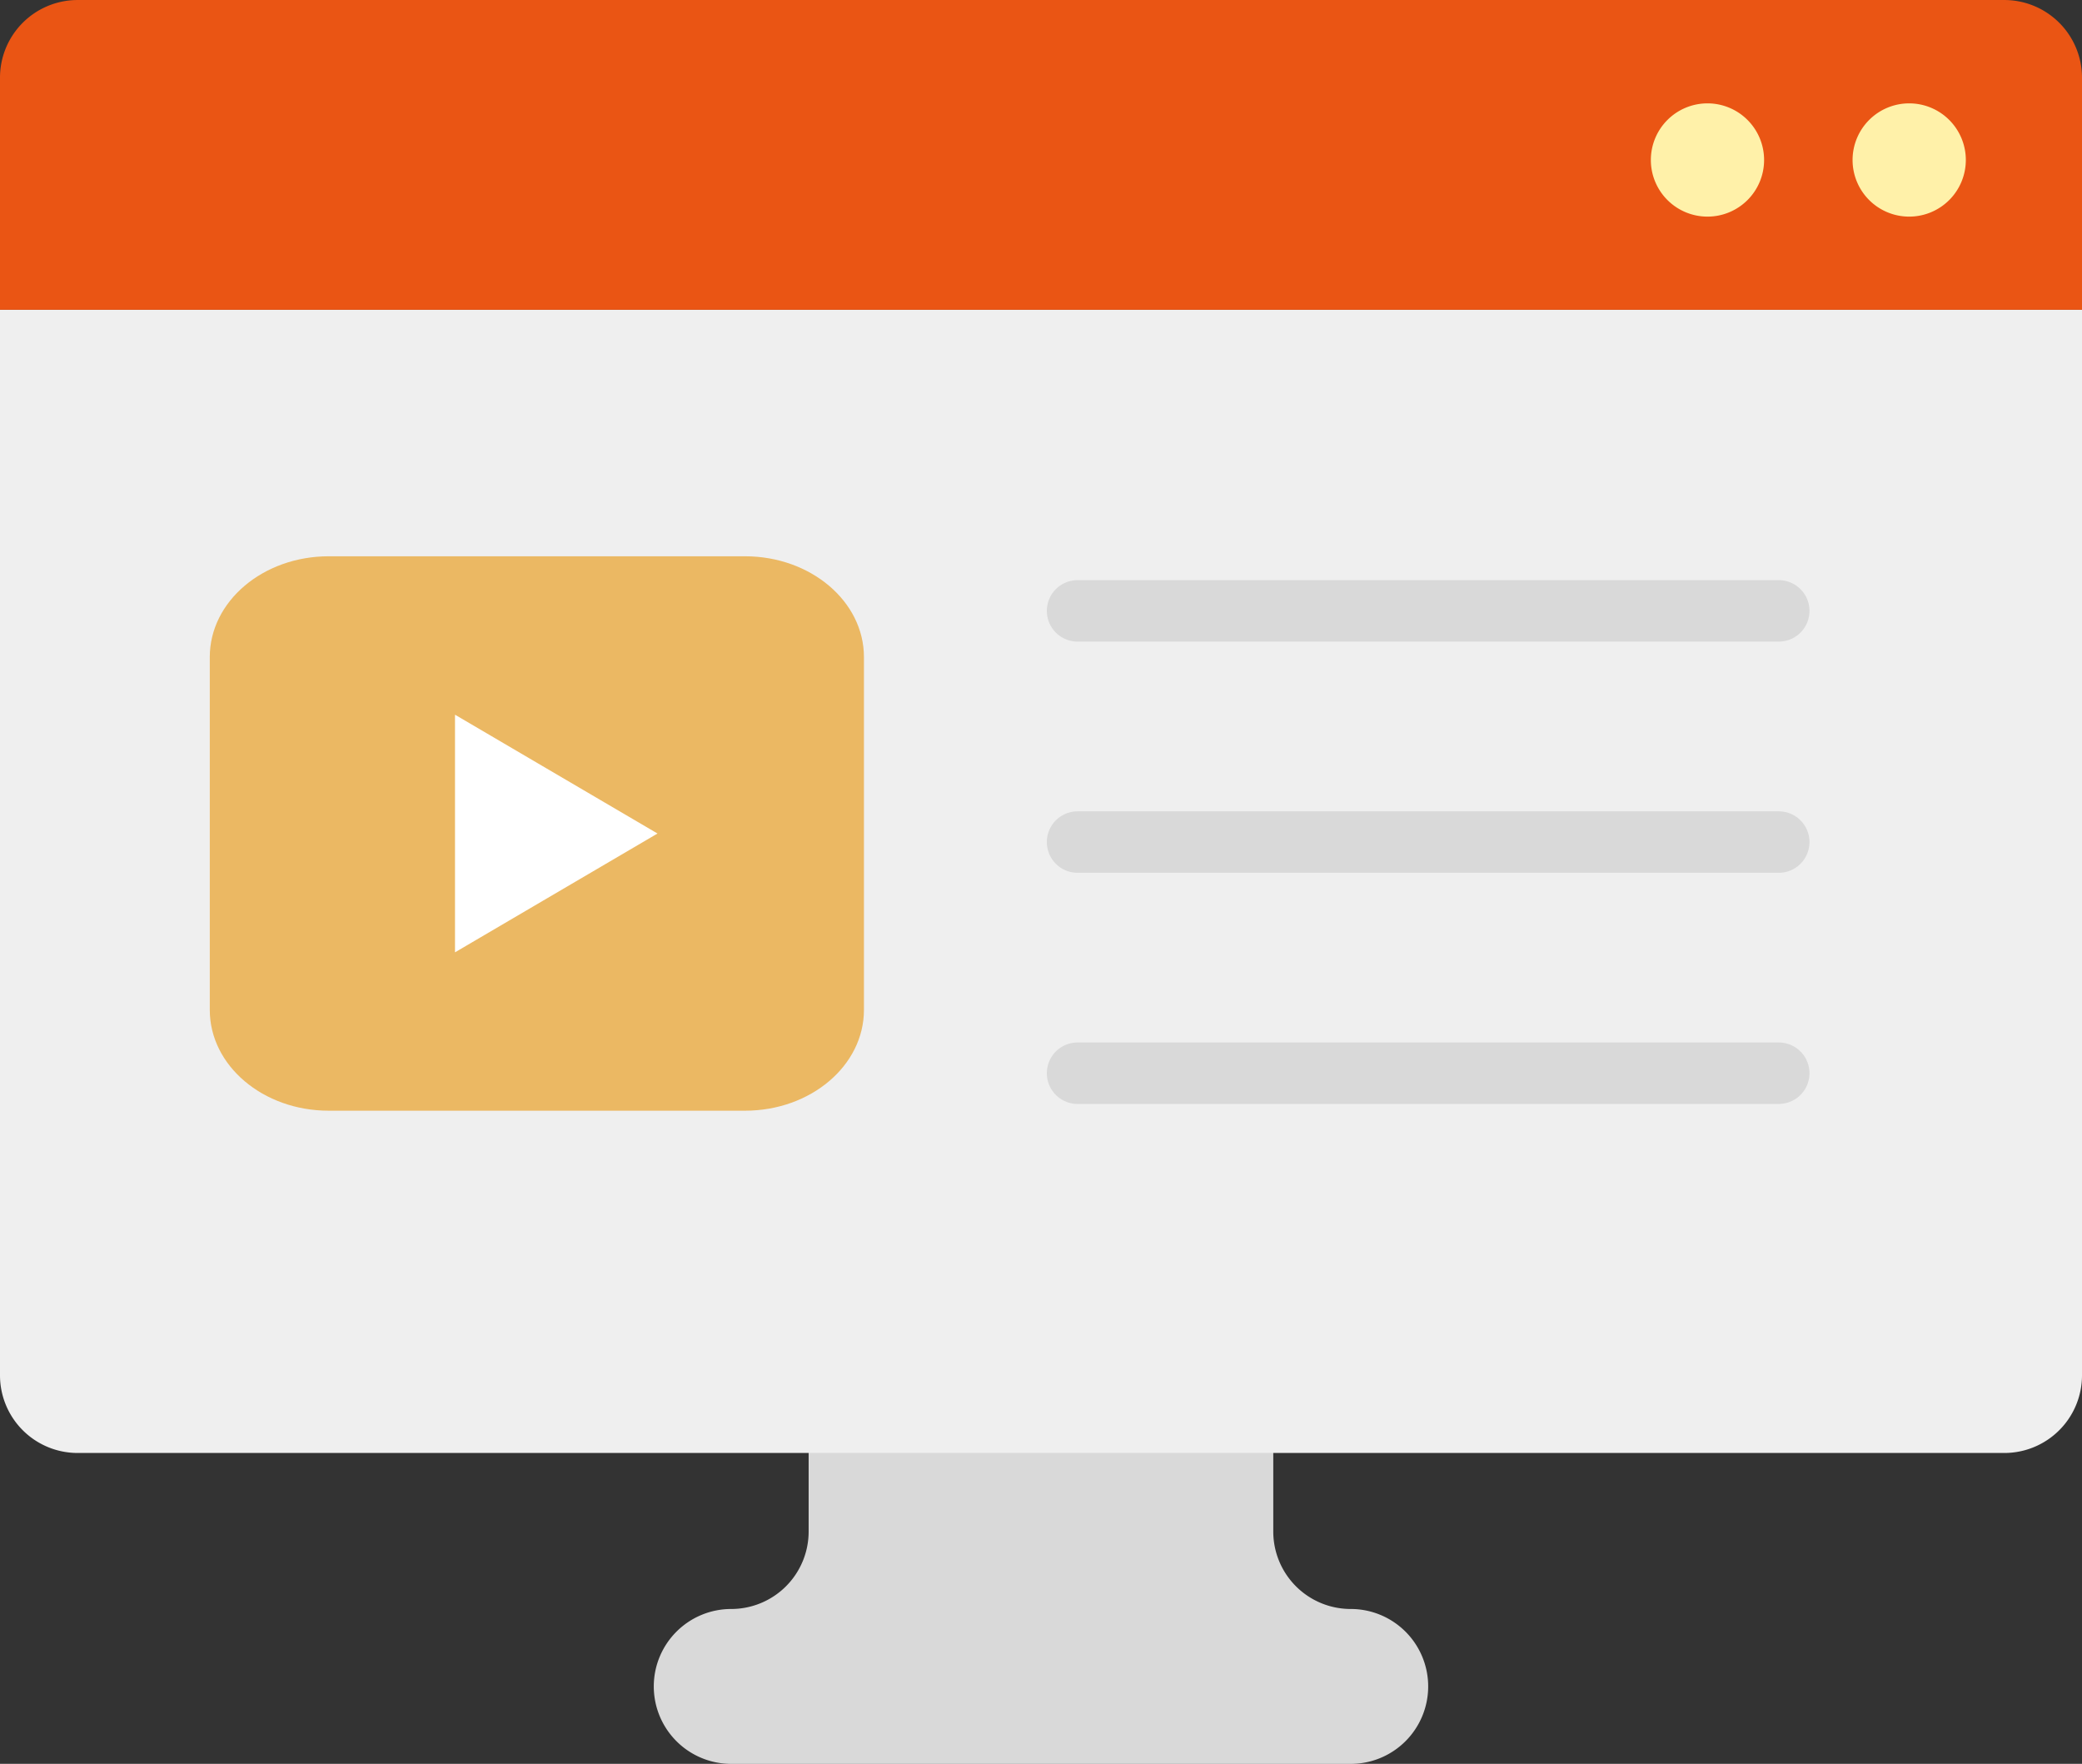
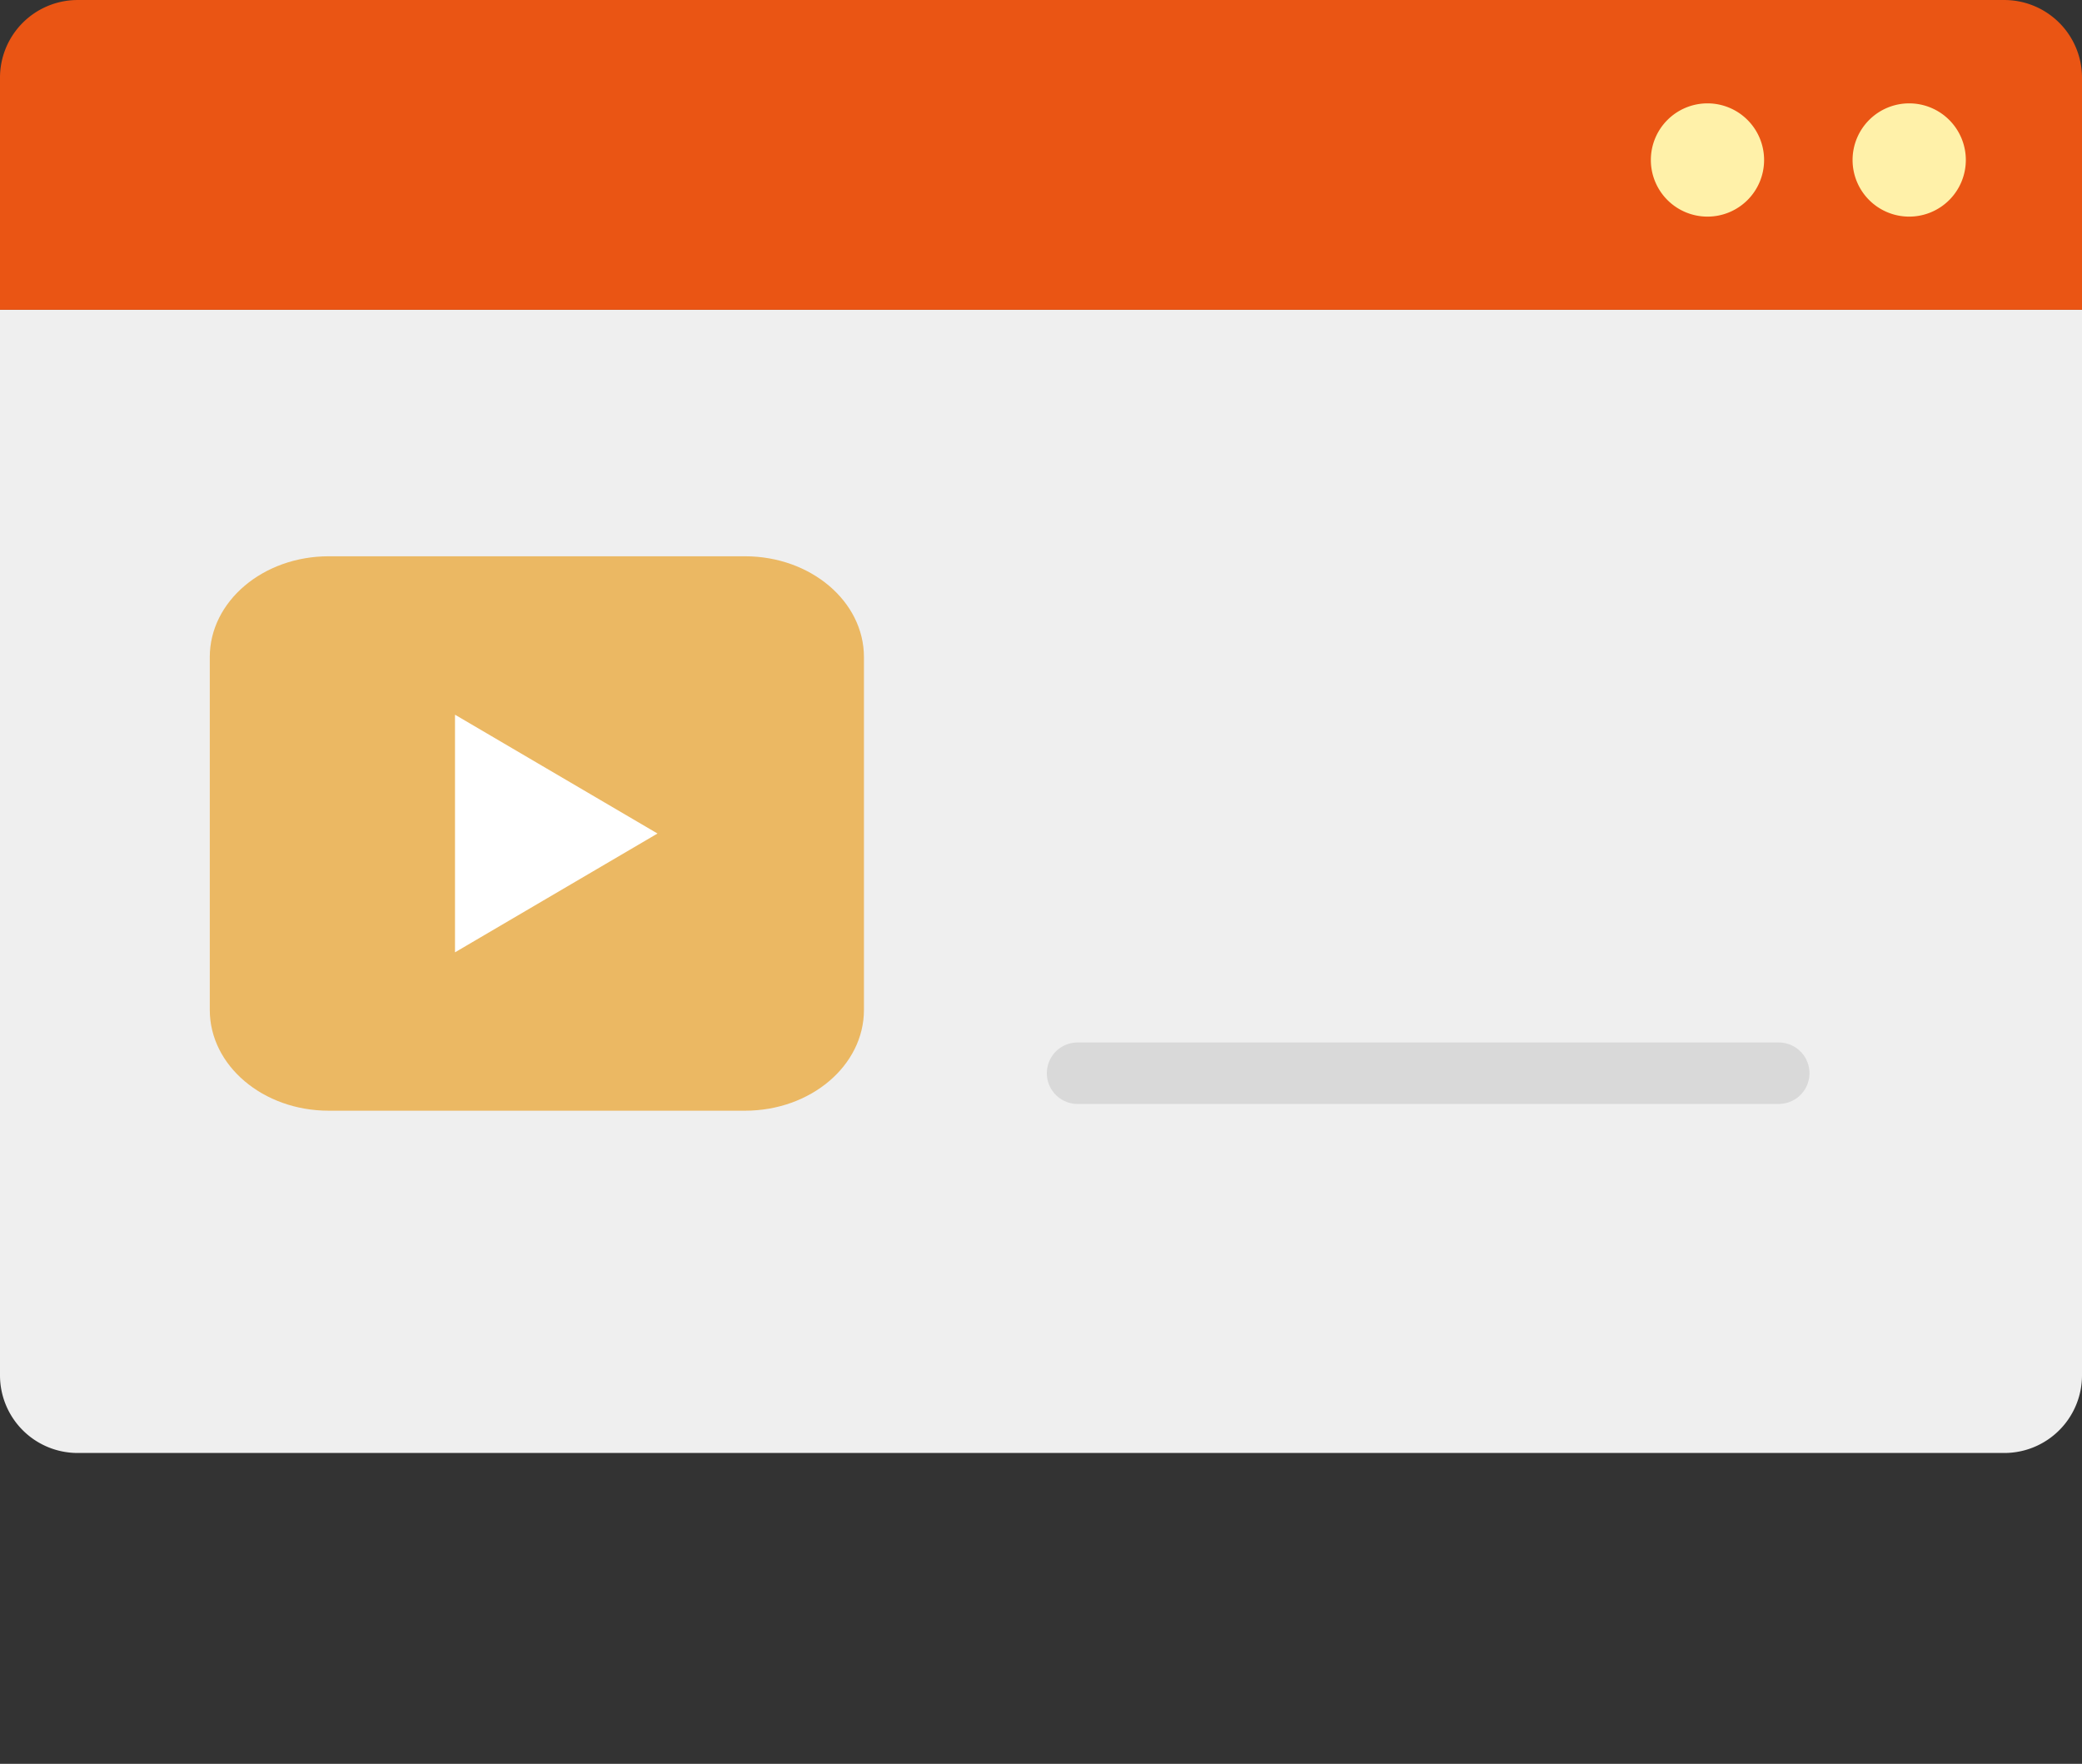
<svg xmlns="http://www.w3.org/2000/svg" width="122.777" height="104.008" viewBox="0 0 122.777 104.008">
  <rect x="0" y="0" width="122.777" height="104.008" fill="#333333" stroke="none" />
-   <path d="M513.521,1396.1h0a4.568,4.568,0,0,1-4.566,4.568H472.42a4.568,4.568,0,0,1-4.566-4.568h0a4.566,4.566,0,0,1,4.566-4.566h0a4.566,4.566,0,0,0,4.566-4.566v-10.276h27.4v10.276a4.566,4.566,0,0,0,4.566,4.566h0A4.566,4.566,0,0,1,513.521,1396.1Z" transform="translate(-429.3 -1296.658)" fill="#d9d9d9" />
  <path d="M445.505,1403.729v-62.843H568.282v62.843a4.581,4.581,0,0,1-4.568,4.566H450.071A4.58,4.58,0,0,1,445.505,1403.729Z" transform="translate(-445.505 -1322.618)" fill="#efefef" />
  <path d="M568.282,1334.863v13.7H445.505v-13.7a4.579,4.579,0,0,1,4.566-4.566H563.714A4.581,4.581,0,0,1,568.282,1334.863Z" transform="translate(-445.505 -1330.296)" fill="#ea5514" />
  <g transform="translate(97.352 6.095)">
    <path d="M505.278,1333.829h0a3.339,3.339,0,0,1,3.338,3.34h0a3.337,3.337,0,0,1-3.338,3.338h0a3.339,3.339,0,0,1-3.34-3.338h0A3.34,3.34,0,0,1,505.278,1333.829Z" transform="translate(-501.938 -1333.829)" fill="#fff1a9" />
    <path d="M512.172,1333.829h0a3.34,3.34,0,0,1,3.34,3.34h0a3.339,3.339,0,0,1-3.34,3.338h0a3.337,3.337,0,0,1-3.338-3.338h0A3.339,3.339,0,0,1,512.172,1333.829Z" transform="translate(-496.938 -1333.829)" fill="#fff1a9" />
  </g>
  <path d="M459.689,1349.311h24.55c3.873,0,7.013,2.662,7.013,5.943v20.806c0,3.283-3.14,5.943-7.013,5.943h-24.55c-3.873,0-7.013-2.66-7.013-5.943v-20.806C452.676,1351.973,455.816,1349.311,459.689,1349.311Z" transform="translate(-440.305 -1316.509)" fill="#ebb863" />
  <path d="M461.059,1368.737v-14.011L473,1361.732Z" transform="translate(-434.227 -1312.582)" fill="#fff" />
  <g transform="translate(61.738 34.21)">
-     <path d="M524.45,1353.75H483.1a1.811,1.811,0,0,1,0-3.623H524.45a1.811,1.811,0,0,1,0,3.623Z" transform="translate(-481.293 -1350.127)" fill="#d9d9d9" />
-   </g>
+     </g>
  <g transform="translate(61.738 47.842)">
-     <path d="M524.45,1361.652H483.1a1.811,1.811,0,1,1,0-3.623H524.45a1.811,1.811,0,1,1,0,3.623Z" transform="translate(-481.293 -1358.029)" fill="#d9d9d9" />
-   </g>
+     </g>
  <g transform="translate(61.738 61.472)">
    <path d="M524.45,1369.553H483.1a1.811,1.811,0,1,1,0-3.623H524.45a1.811,1.811,0,1,1,0,3.623Z" transform="translate(-481.293 -1365.93)" fill="#d9d9d9" />
  </g>
</svg>